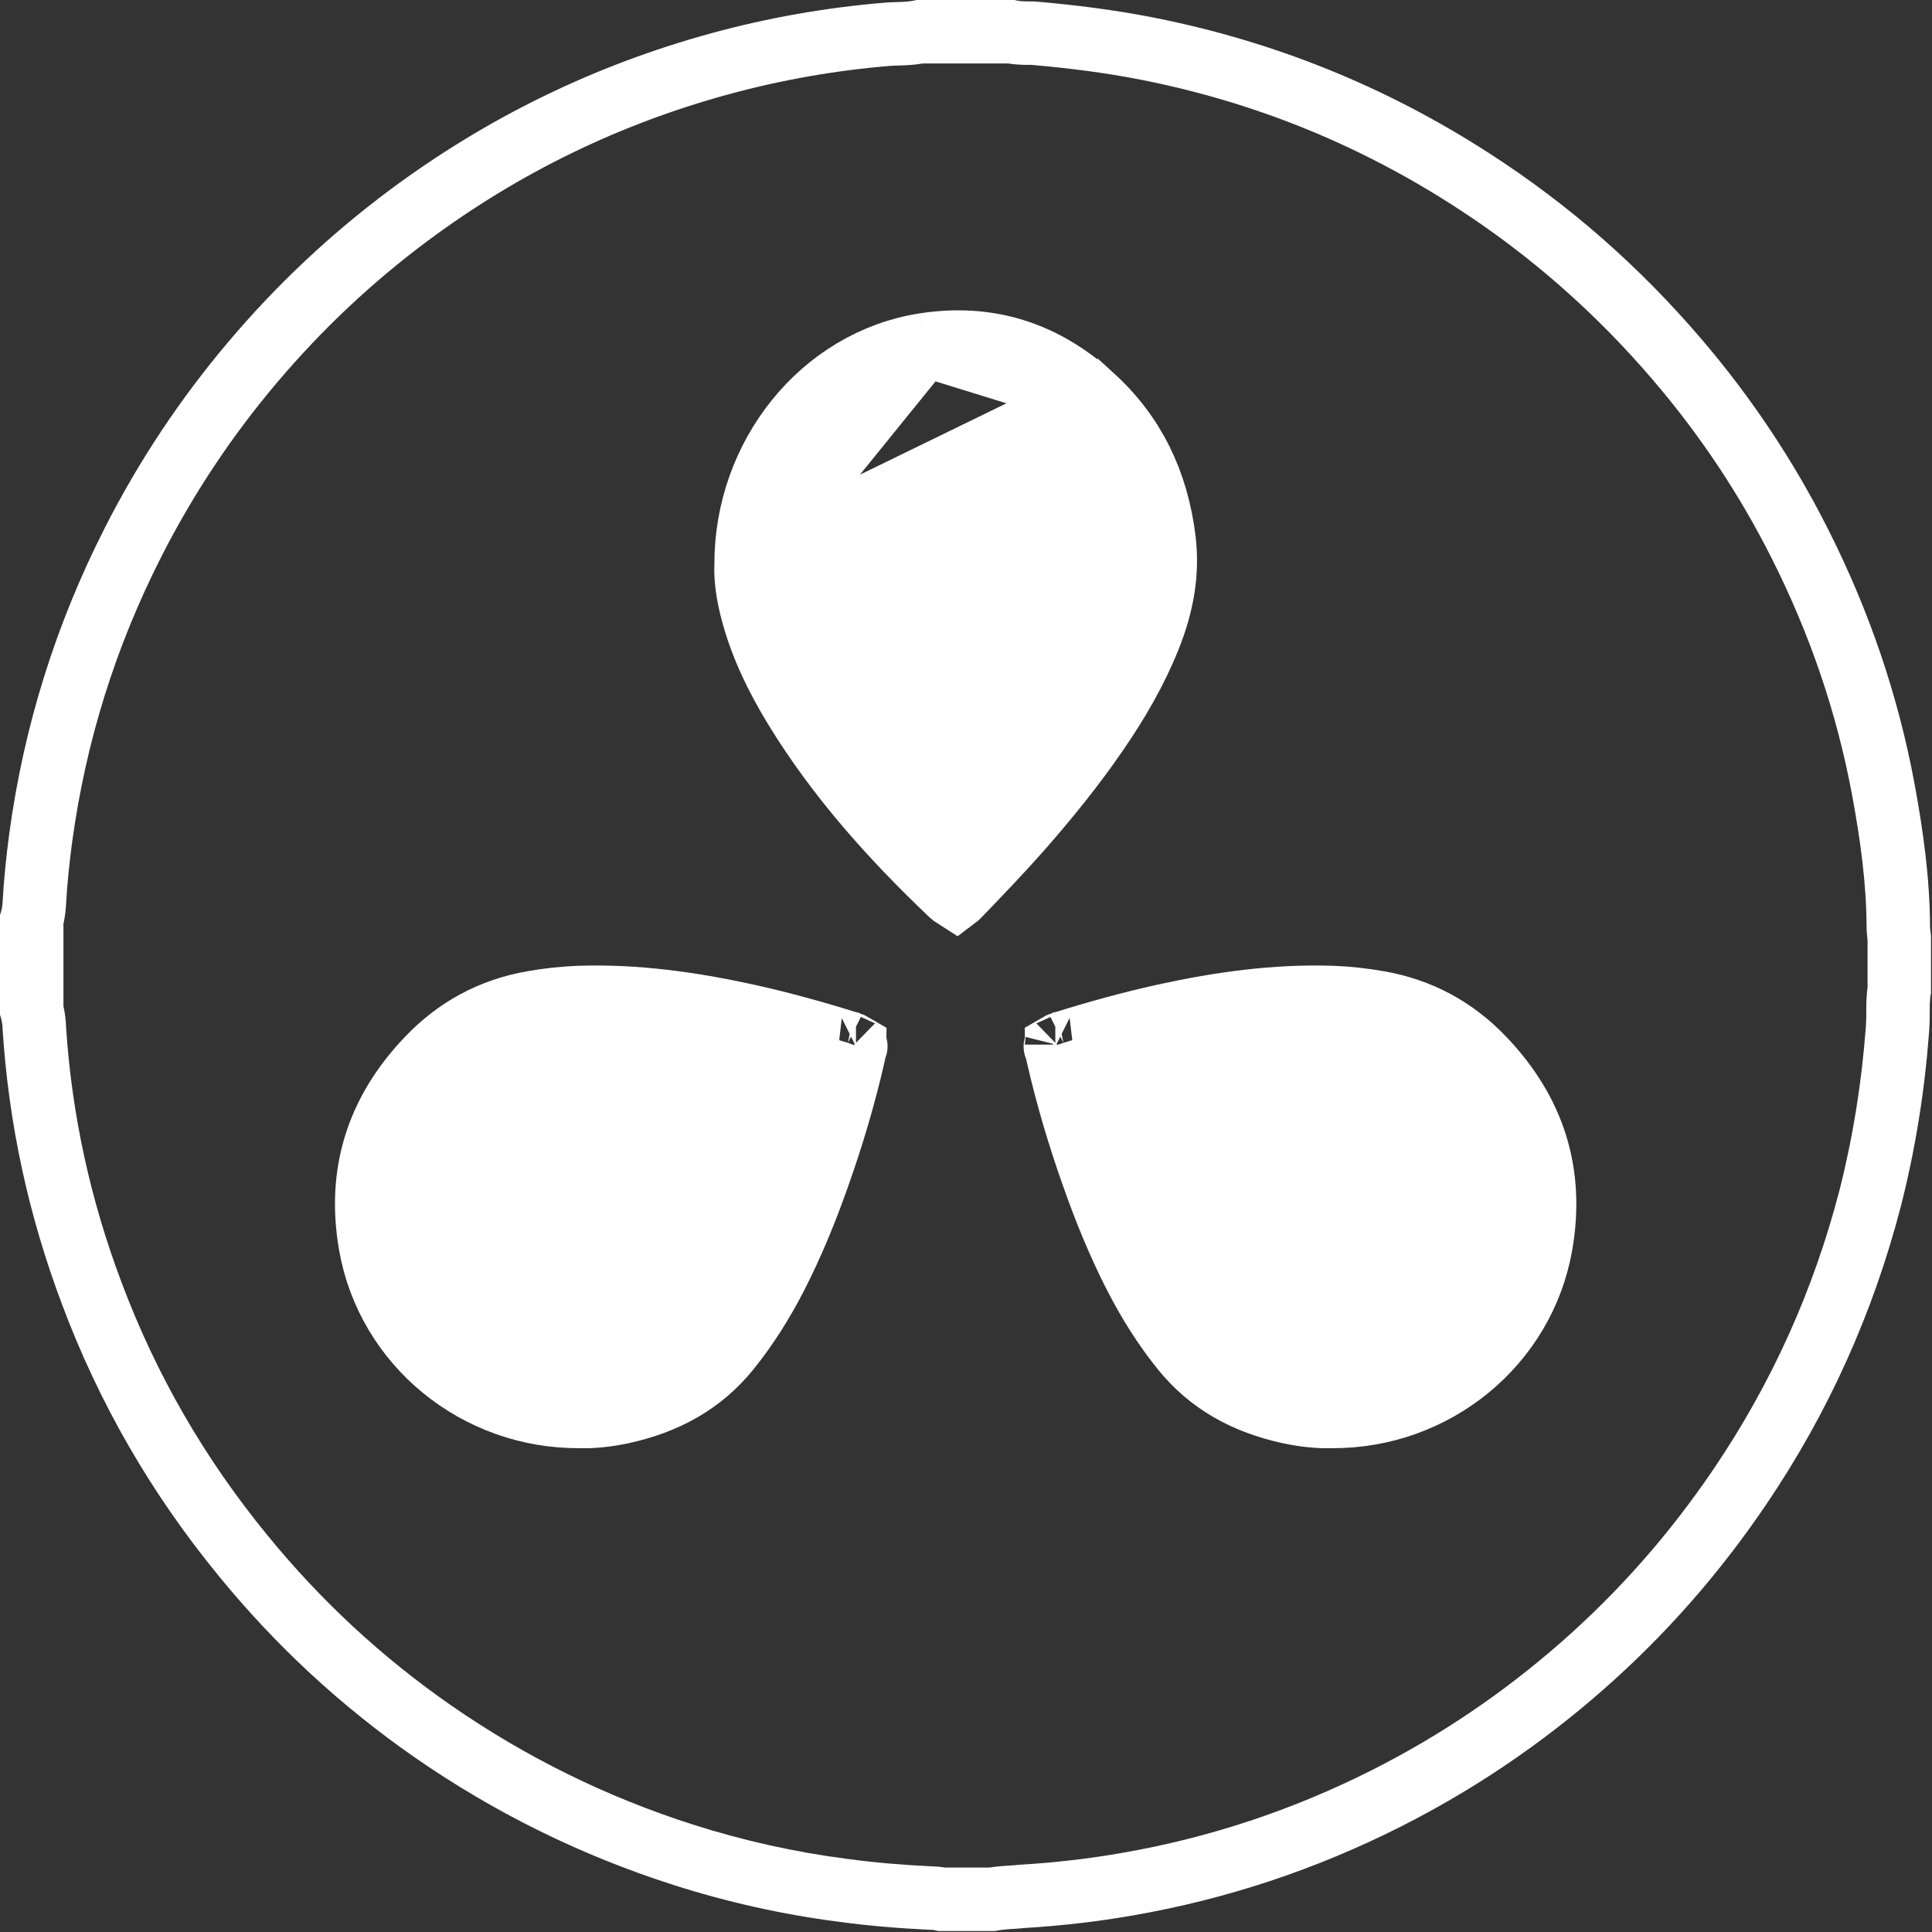
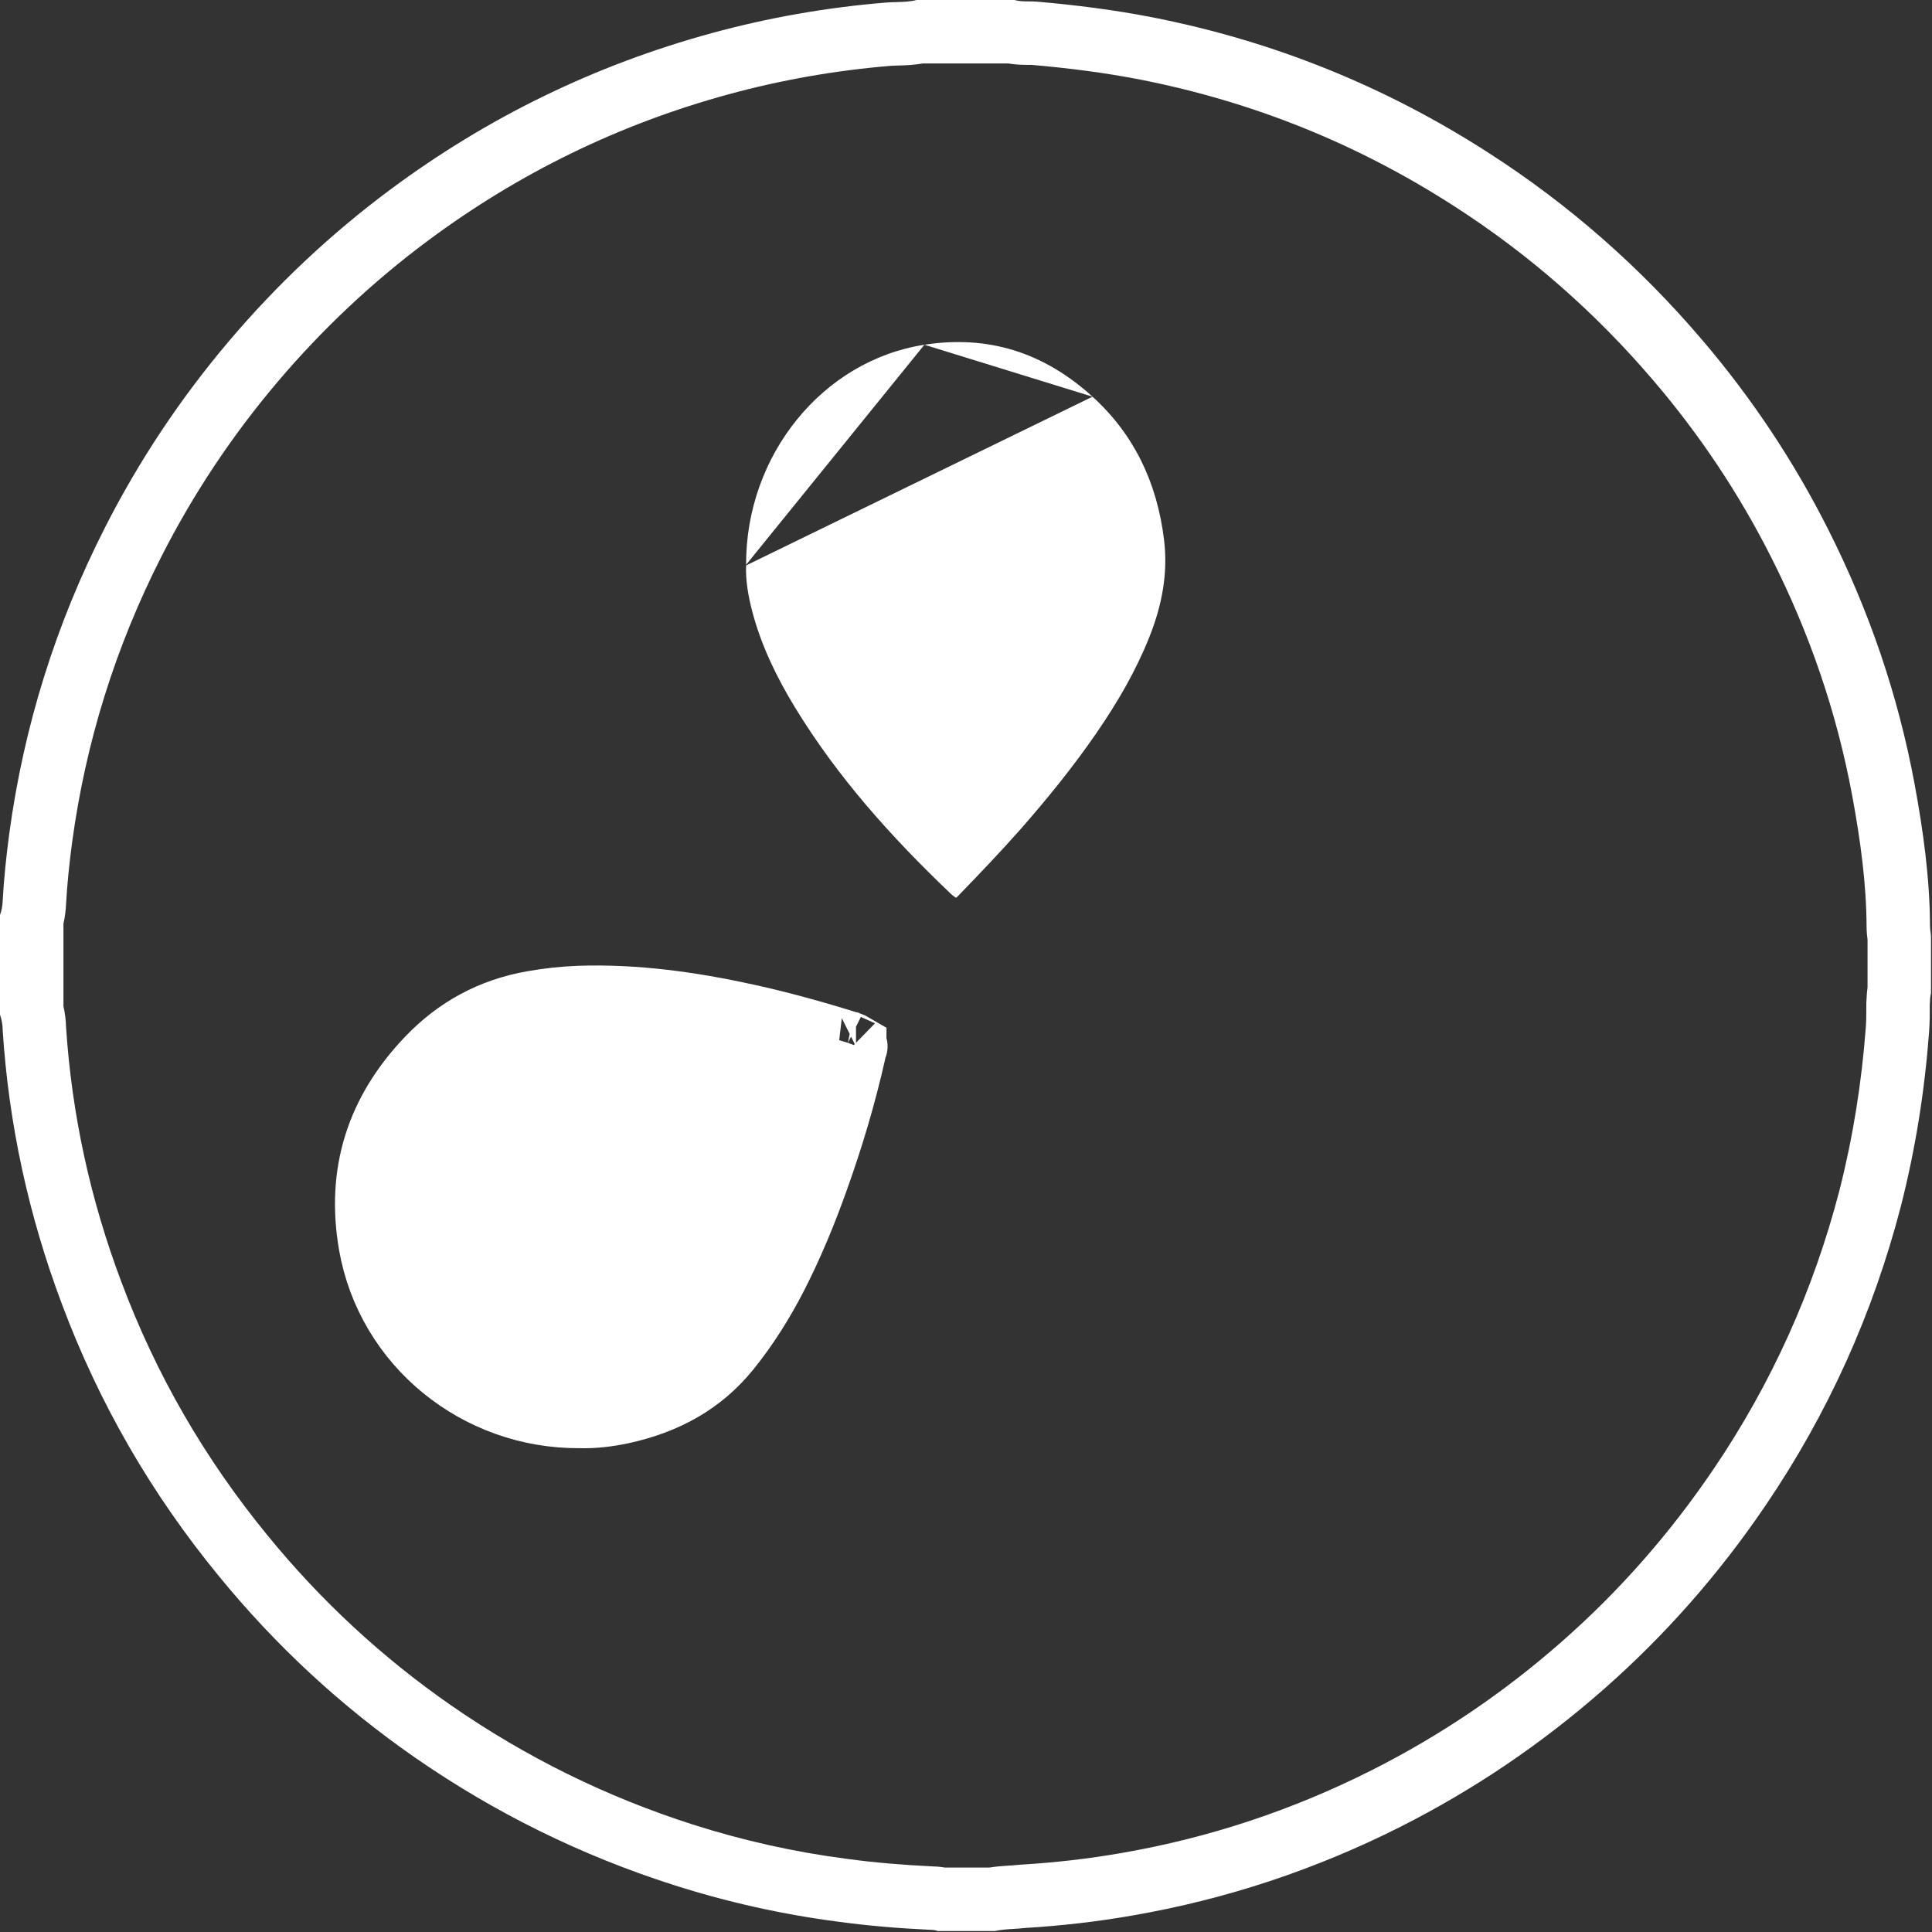
<svg xmlns="http://www.w3.org/2000/svg" width="1157" height="1157" viewBox="0 0 1157 1157" fill="none">
  <rect x="0" y="0" width="1157" height="1157" fill="#333333" stroke="none" />
  <g style="mix-blend-mode:lighten">
-     <path d="M446.81 338.616L446.794 339.013C446.489 347.045 447.918 356.628 450.765 367.195C450.766 367.197 450.766 367.199 450.767 367.201C456.117 387.028 465.089 405.591 476.145 423.74C501.516 465.311 533.714 501.263 569.346 535.199L569.359 535.211L569.372 535.224C570.265 536.078 571.331 536.907 572.532 537.662C573.075 537.254 573.574 536.798 574.033 536.294L574.227 536.081L574.427 535.874C586.984 522.891 599.188 510.103 610.815 496.979C627.296 478.205 642.764 459.148 656.688 438.868L656.695 438.858C669.345 420.459 680.313 401.618 688.283 381.544L688.29 381.525L688.298 381.507C696.053 362.091 699.487 342.963 697.11 323.282C692.866 288.556 678.919 259.997 654.275 237.56L446.81 338.616ZM446.81 338.616L446.808 338.219M446.81 338.616L446.808 338.219M446.808 338.219C446.565 272.874 492.378 215.941 553.585 206.452M446.808 338.219L553.585 206.452M553.585 206.452C553.587 206.452 553.589 206.451 553.591 206.451C591.597 200.575 624.881 210.848 654.274 237.56L553.585 206.452Z" fill="white" style="mix-blend-mode:lighten" />
-     <path d="M446.81 338.616L446.794 339.013C446.489 347.045 447.918 356.628 450.765 367.195C450.766 367.197 450.766 367.199 450.767 367.201C456.117 387.028 465.089 405.591 476.145 423.74C501.516 465.311 533.714 501.263 569.346 535.199L569.359 535.211L569.372 535.224C570.265 536.078 571.331 536.907 572.532 537.662C573.075 537.254 573.574 536.798 574.033 536.294L574.227 536.081L574.427 535.874C586.984 522.891 599.188 510.103 610.815 496.979C627.296 478.205 642.764 459.148 656.688 438.868L656.695 438.858C669.345 420.459 680.313 401.618 688.283 381.544L688.29 381.525L688.298 381.507C696.053 362.091 699.487 342.963 697.11 323.282C692.866 288.556 678.919 259.997 654.275 237.56L446.81 338.616ZM446.81 338.616L446.808 338.219M446.81 338.616L446.808 338.219M446.808 338.219C446.565 272.874 492.378 215.941 553.585 206.452M446.808 338.219L553.585 206.452M553.585 206.452C553.587 206.452 553.589 206.451 553.591 206.451C591.597 200.575 624.881 210.848 654.274 237.56L553.585 206.452Z" stroke="white" stroke-width="38" />
+     <path d="M446.81 338.616L446.794 339.013C446.489 347.045 447.918 356.628 450.765 367.195C450.766 367.197 450.766 367.199 450.767 367.201C456.117 387.028 465.089 405.591 476.145 423.74C501.516 465.311 533.714 501.263 569.346 535.199L569.359 535.211L569.372 535.224C570.265 536.078 571.331 536.907 572.532 537.662C573.075 537.254 573.574 536.798 574.033 536.294L574.227 536.081L574.427 535.874C586.984 522.891 599.188 510.103 610.815 496.979C627.296 478.205 642.764 459.148 656.688 438.868L656.695 438.858C669.345 420.459 680.313 401.618 688.283 381.544L688.298 381.507C696.053 362.091 699.487 342.963 697.11 323.282C692.866 288.556 678.919 259.997 654.275 237.56L446.81 338.616ZM446.81 338.616L446.808 338.219M446.81 338.616L446.808 338.219M446.808 338.219C446.565 272.874 492.378 215.941 553.585 206.452M446.808 338.219L553.585 206.452M553.585 206.452C553.587 206.452 553.589 206.451 553.591 206.451C591.597 200.575 624.881 210.848 654.274 237.56L553.585 206.452Z" fill="white" style="mix-blend-mode:lighten" />
  </g>
-   <path d="M797.43 848.258L797.068 848.255L796.706 848.266C789.598 848.482 781.083 847.602 772.122 845.703C745.725 839.914 724.503 828.269 708.228 808.176C697.334 794.685 688.062 779.926 679.97 764.169C679.97 764.168 679.969 764.167 679.969 764.166C670.354 745.396 662.24 725.683 655.093 705.488L655.082 705.459L655.072 705.43C646.32 680.951 638.915 656.013 633.228 630.88C632.69 628.476 632.595 627.036 632.603 626.277C633.264 625.877 634.544 625.244 636.831 624.532L636.839 624.529L636.847 624.527C656.89 618.264 676.931 612.712 697.257 608.228C731.068 600.819 764.377 596.243 797.939 597.367C807.158 597.74 816.352 598.731 825.439 600.342L825.467 600.347L825.495 600.352C850.309 604.676 871.165 615.988 888.426 634.134L888.434 634.143L888.442 634.151C918.623 665.8 930.227 702.582 922.851 745.258C912.375 805.466 858.789 848.737 797.43 848.258ZM632.657 625.583C632.657 625.583 632.656 625.587 632.655 625.594C632.656 625.587 632.657 625.583 632.657 625.583ZM632.082 626.637C632.028 626.698 631.994 626.726 631.991 626.725C631.987 626.724 632.015 626.693 632.082 626.637Z" fill="white" stroke="white" stroke-width="38" />
  <path d="M347.903 848.266L347.541 848.255L347.178 848.258C285.819 848.737 232.233 805.465 221.758 745.257C214.381 702.581 225.985 665.8 256.166 634.151L256.174 634.143L256.182 634.134C273.444 615.988 294.299 604.676 319.113 600.352L319.142 600.347L319.17 600.342C328.257 598.731 337.45 597.74 346.67 597.367C380.231 596.243 413.54 600.819 447.351 608.228C467.677 612.712 487.718 618.264 507.761 624.527L507.769 624.529L507.777 624.532C510.065 625.244 511.345 625.877 512.006 626.277C512.014 627.035 511.919 628.472 511.383 630.87C505.695 656.006 498.289 680.948 489.536 705.43L489.526 705.459L489.516 705.488C482.368 725.684 474.254 745.398 464.638 764.169C456.548 779.924 447.277 794.681 436.386 808.17C420.109 828.267 398.886 839.913 372.486 845.703C363.524 847.602 355.01 848.482 347.903 848.266ZM512.618 626.725C512.614 626.726 512.581 626.698 512.527 626.637C512.594 626.693 512.621 626.724 512.618 626.725Z" fill="white" stroke="white" stroke-width="38" />
  <path fill-rule="evenodd" clip-rule="evenodd" d="M502.325 1150.88C520.336 1153.33 538.505 1154.81 556.808 1155.67C558.413 1155.67 560.009 1155.82 561.599 1156.4H595.88C599.65 1155.59 603.47 1155.35 607.22 1155.12C609.402 1154.98 611.56 1154.84 613.671 1154.6C635.455 1153.29 657.103 1150.83 678.594 1147.05C734.523 1137.34 787.83 1119.61 838.538 1094.06C882.557 1071.85 923.097 1044.4 960.134 1011.87C997.329 979.203 1029.71 942.311 1057.46 901.354C1094.79 846.324 1121.68 786.636 1138.38 722.297C1147.11 688.028 1152.61 653.327 1155.24 618.175C1155.67 612.665 1155.67 607.129 1155.67 601.616C1155.7 601.155 1155.73 600.694 1155.75 600.234C1155.84 598.375 1155.93 596.534 1156.4 594.796V560.52C1156.34 559.787 1156.24 559.03 1156.14 558.266C1155.98 557.079 1155.82 555.876 1155.82 554.715C1155.69 525.958 1151.75 497.494 1146.53 469.324C1136.63 416.031 1119.21 365.361 1094.81 316.992C1074.17 276.055 1048.91 238.148 1019.13 203.292C982.091 159.872 939.677 122.552 891.588 91.621C829.695 51.705 762.739 24.686 690.54 10.454C667.603 5.958 644.509 3.036 621.254 1.012C619.619 0.854 617.963 0.849 616.302 0.845C613.394 0.836 610.468 0.828 607.606 0H548.922C544.858 1.036 540.661 1.151 536.505 1.266C534.281 1.327 532.068 1.388 529.893 1.59C494.753 4.504 460.024 10.604 426.037 19.887C356.029 39.046 291.964 70.266 233.711 113.55C197.987 140.118 165.738 170.482 136.972 204.457C107.932 238.75 83.235 275.911 62.899 315.853C33.405 373.8 14.244 434.953 5.522 499.428C3.758 512.778 2.313 526.288 1.59 539.798C1.445 542.553 1.012 545.299 0 547.93V607.617C1.012 610.667 1.59 613.717 1.59 616.767C5.23 673.266 17.138 728.004 37.045 780.866C59.28 840.394 90.644 894.569 130.896 943.658C165.038 985.473 204.243 1021.78 248.559 1052.57C296.35 1085.69 347.917 1111.1 403.259 1128.81C435.505 1139.12 468.633 1146.52 502.325 1150.88ZM414.841 1092.62C444.924 1102.23 475.809 1109.14 507.201 1113.2L507.323 1113.21L507.444 1113.23C523.883 1115.47 540.679 1116.85 557.907 1117.68C560.005 1117.72 562.729 1117.87 565.857 1118.4H592.517C596.353 1117.8 599.745 1117.53 602.226 1117.36C603.789 1117.25 604.926 1117.18 605.823 1117.13C607.378 1117.03 608.211 1116.98 609.299 1116.85L610.342 1116.73L611.391 1116.67C631.829 1115.44 652.04 1113.13 672.024 1109.63L672.058 1109.62L672.092 1109.61C724.284 1100.55 774.019 1084.01 821.423 1060.13C862.543 1039.39 900.412 1013.75 935.056 983.318L935.059 983.315C969.781 952.822 1000.03 918.373 1026 880.039L1026.01 880.03L1026.02 880.021C1060.86 828.651 1085.95 772.99 1101.58 712.852C1109.71 680.859 1114.87 648.376 1117.35 615.339L1117.35 615.267L1117.36 615.195C1117.65 611.421 1117.67 607.379 1117.67 601.616V600.434L1117.75 599.254C1117.77 598.96 1117.78 598.735 1117.82 597.948C1117.85 597.313 1117.9 596.289 1117.99 595.153C1118.07 594.162 1118.19 592.881 1118.4 591.391V562.73C1118.39 562.655 1118.38 562.579 1118.37 562.503L1118.37 562.485C1118.21 561.3 1117.83 558.34 1117.82 554.858C1117.7 529.343 1114.2 503.393 1109.17 476.249C1099.95 426.642 1083.73 379.392 1060.88 334.108L1060.88 334.102L1060.87 334.095C1041.62 295.899 1018.06 260.535 990.238 227.978L990.227 227.965L990.216 227.952C955.536 187.295 915.921 152.454 871.032 123.581L871.012 123.569L870.993 123.556C813.146 86.25 750.694 61.046 683.216 47.741C661.941 43.572 640.246 40.808 617.96 38.869L617.856 38.86C617.776 38.857 617.63 38.854 617.406 38.851C617.067 38.847 616.716 38.846 616.143 38.844L616.034 38.844C615.466 38.842 614.674 38.84 613.831 38.826C611.69 38.793 608.09 38.699 603.757 38H552.716C547.938 38.807 543.771 39.032 540.909 39.145C538.528 39.239 537.139 39.271 536.164 39.294C534.979 39.322 534.404 39.335 533.4 39.428L533.217 39.445L533.034 39.46C500.195 42.183 467.766 47.881 436.049 56.544C370.614 74.454 310.839 103.583 256.374 144.051C223.013 168.864 192.885 197.226 165.974 229.011L165.971 229.014C138.832 261.062 115.767 295.767 96.765 333.09C96.764 333.091 96.764 333.092 96.763 333.093C69.205 387.238 51.337 444.267 43.187 504.463C41.505 517.198 40.188 529.639 39.536 541.814C39.536 541.818 39.536 541.823 39.536 541.828C39.363 545.082 38.954 548.957 38 553.193V602.612C38.876 606.532 39.462 610.759 39.571 615.243C43.036 667.625 54.115 718.369 72.607 767.474L72.625 767.522L72.643 767.57C93.392 823.12 122.638 873.656 160.28 919.563L160.305 919.594L160.33 919.624C192.237 958.701 228.83 992.585 270.228 1021.35C314.924 1052.32 363.091 1076.06 414.841 1092.62Z" fill="white" />
</svg>